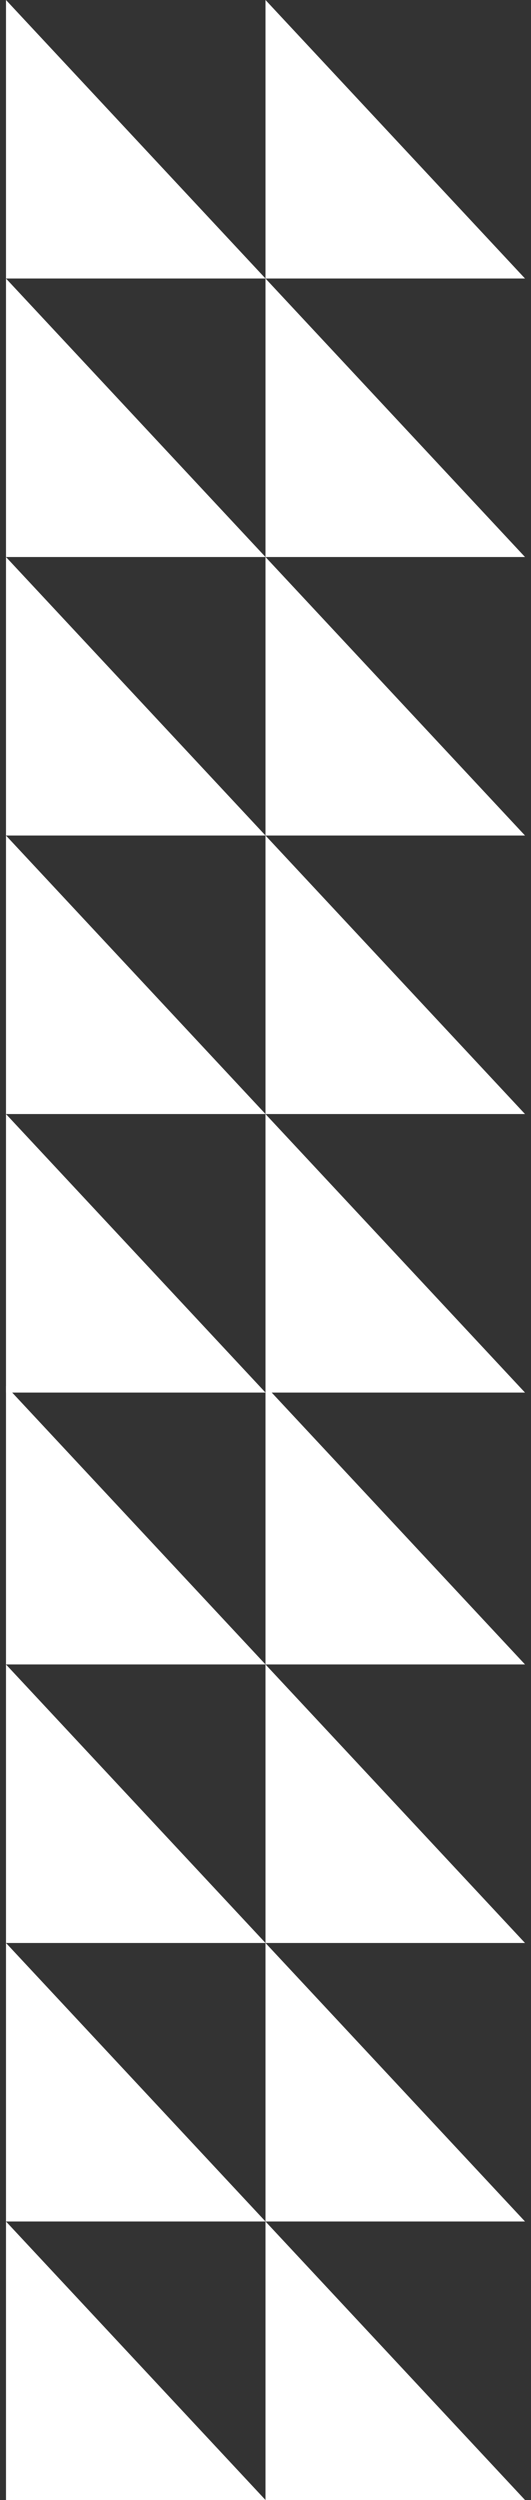
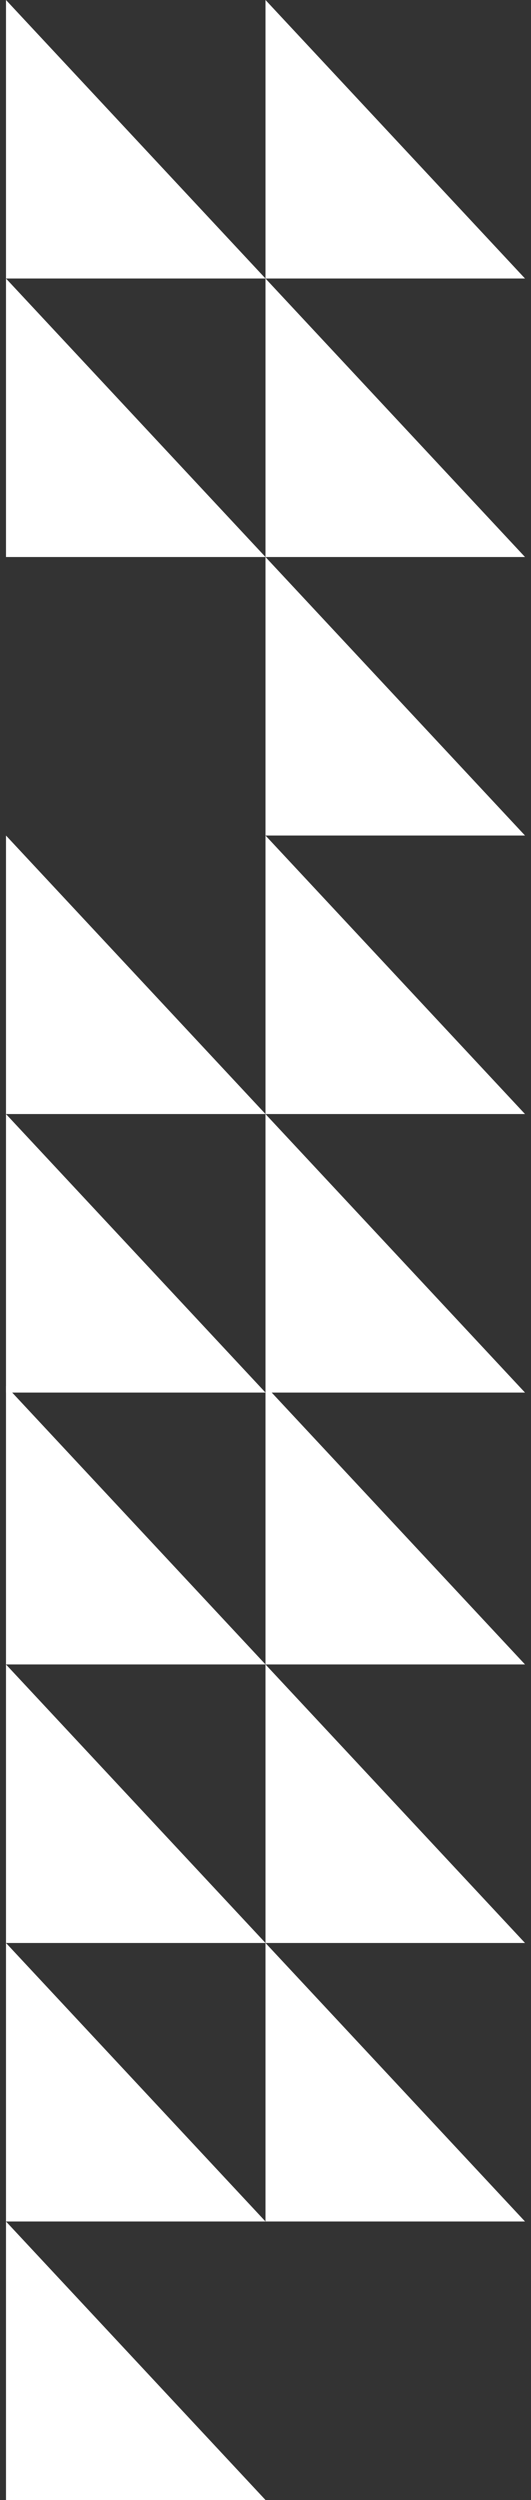
<svg xmlns="http://www.w3.org/2000/svg" viewBox="0 0 200 940">
  <rect x="0" y="0" width="200" height="940" fill="#333333" stroke="none" />
  <defs>
    <style>
      .cls-1 {
        isolation: isolate;
      }

      .cls-2 {
        fill: #fff;
      }

      .cls-3 {
        mix-blend-mode: soft-light;
      }
    </style>
  </defs>
  <g class="cls-1">
    <g id="Layer_1" data-name="Layer 1">
      <g class="cls-3">
        <path class="cls-2" d="M2.26,835.28l97.74,104.72H2.26v-104.72Z" />
      </g>
      <g class="cls-3">
-         <path class="cls-2" d="M100,835.28l97.74,104.72h-97.74v-104.72Z" />
-       </g>
+         </g>
      <g class="cls-3">
        <path class="cls-2" d="M2.26,730.56l97.74,104.72H2.26v-104.72Z" />
      </g>
      <g class="cls-3">
        <path class="cls-2" d="M100,730.56l97.74,104.72h-97.74v-104.72Z" />
      </g>
      <g class="cls-3">
        <path class="cls-2" d="M2.26,625.84l97.74,104.72H2.26v-104.72Z" />
      </g>
      <g class="cls-3">
        <path class="cls-2" d="M100,625.84l97.74,104.72h-97.74v-104.72Z" />
      </g>
      <g class="cls-3">
        <path class="cls-2" d="M2.26,521.11l97.74,104.72H2.26v-104.72Z" />
      </g>
      <g class="cls-3">
        <path class="cls-2" d="M100,521.11l97.74,104.72h-97.74v-104.72Z" />
      </g>
      <g class="cls-3">
        <path class="cls-2" d="M2.26,418.89l97.74,104.72H2.26v-104.72Z" />
      </g>
      <g class="cls-3">
        <path class="cls-2" d="M100,418.89l97.74,104.72h-97.74v-104.72Z" />
      </g>
      <g class="cls-3">
        <path class="cls-2" d="M2.26,314.16l97.74,104.72H2.26v-104.72Z" />
      </g>
      <g class="cls-3">
        <path class="cls-2" d="M100,314.16l97.74,104.72h-97.74v-104.72Z" />
      </g>
      <g class="cls-3">
-         <path class="cls-2" d="M2.26,209.44l97.74,104.72H2.26v-104.72Z" />
-       </g>
+         </g>
      <g class="cls-3">
        <path class="cls-2" d="M100,209.44l97.74,104.72h-97.74v-104.72Z" />
      </g>
      <g class="cls-3">
        <path class="cls-2" d="M2.26,104.72l97.74,104.72H2.26v-104.72Z" />
      </g>
      <g class="cls-3">
        <path class="cls-2" d="M100,104.72l97.74,104.72h-97.74v-104.72Z" />
      </g>
      <g class="cls-3">
        <path class="cls-2" d="M2.26,0l97.74,104.72H2.26V0Z" />
      </g>
      <g class="cls-3">
        <path class="cls-2" d="M100,0l97.74,104.72h-97.74V0Z" />
      </g>
    </g>
  </g>
</svg>